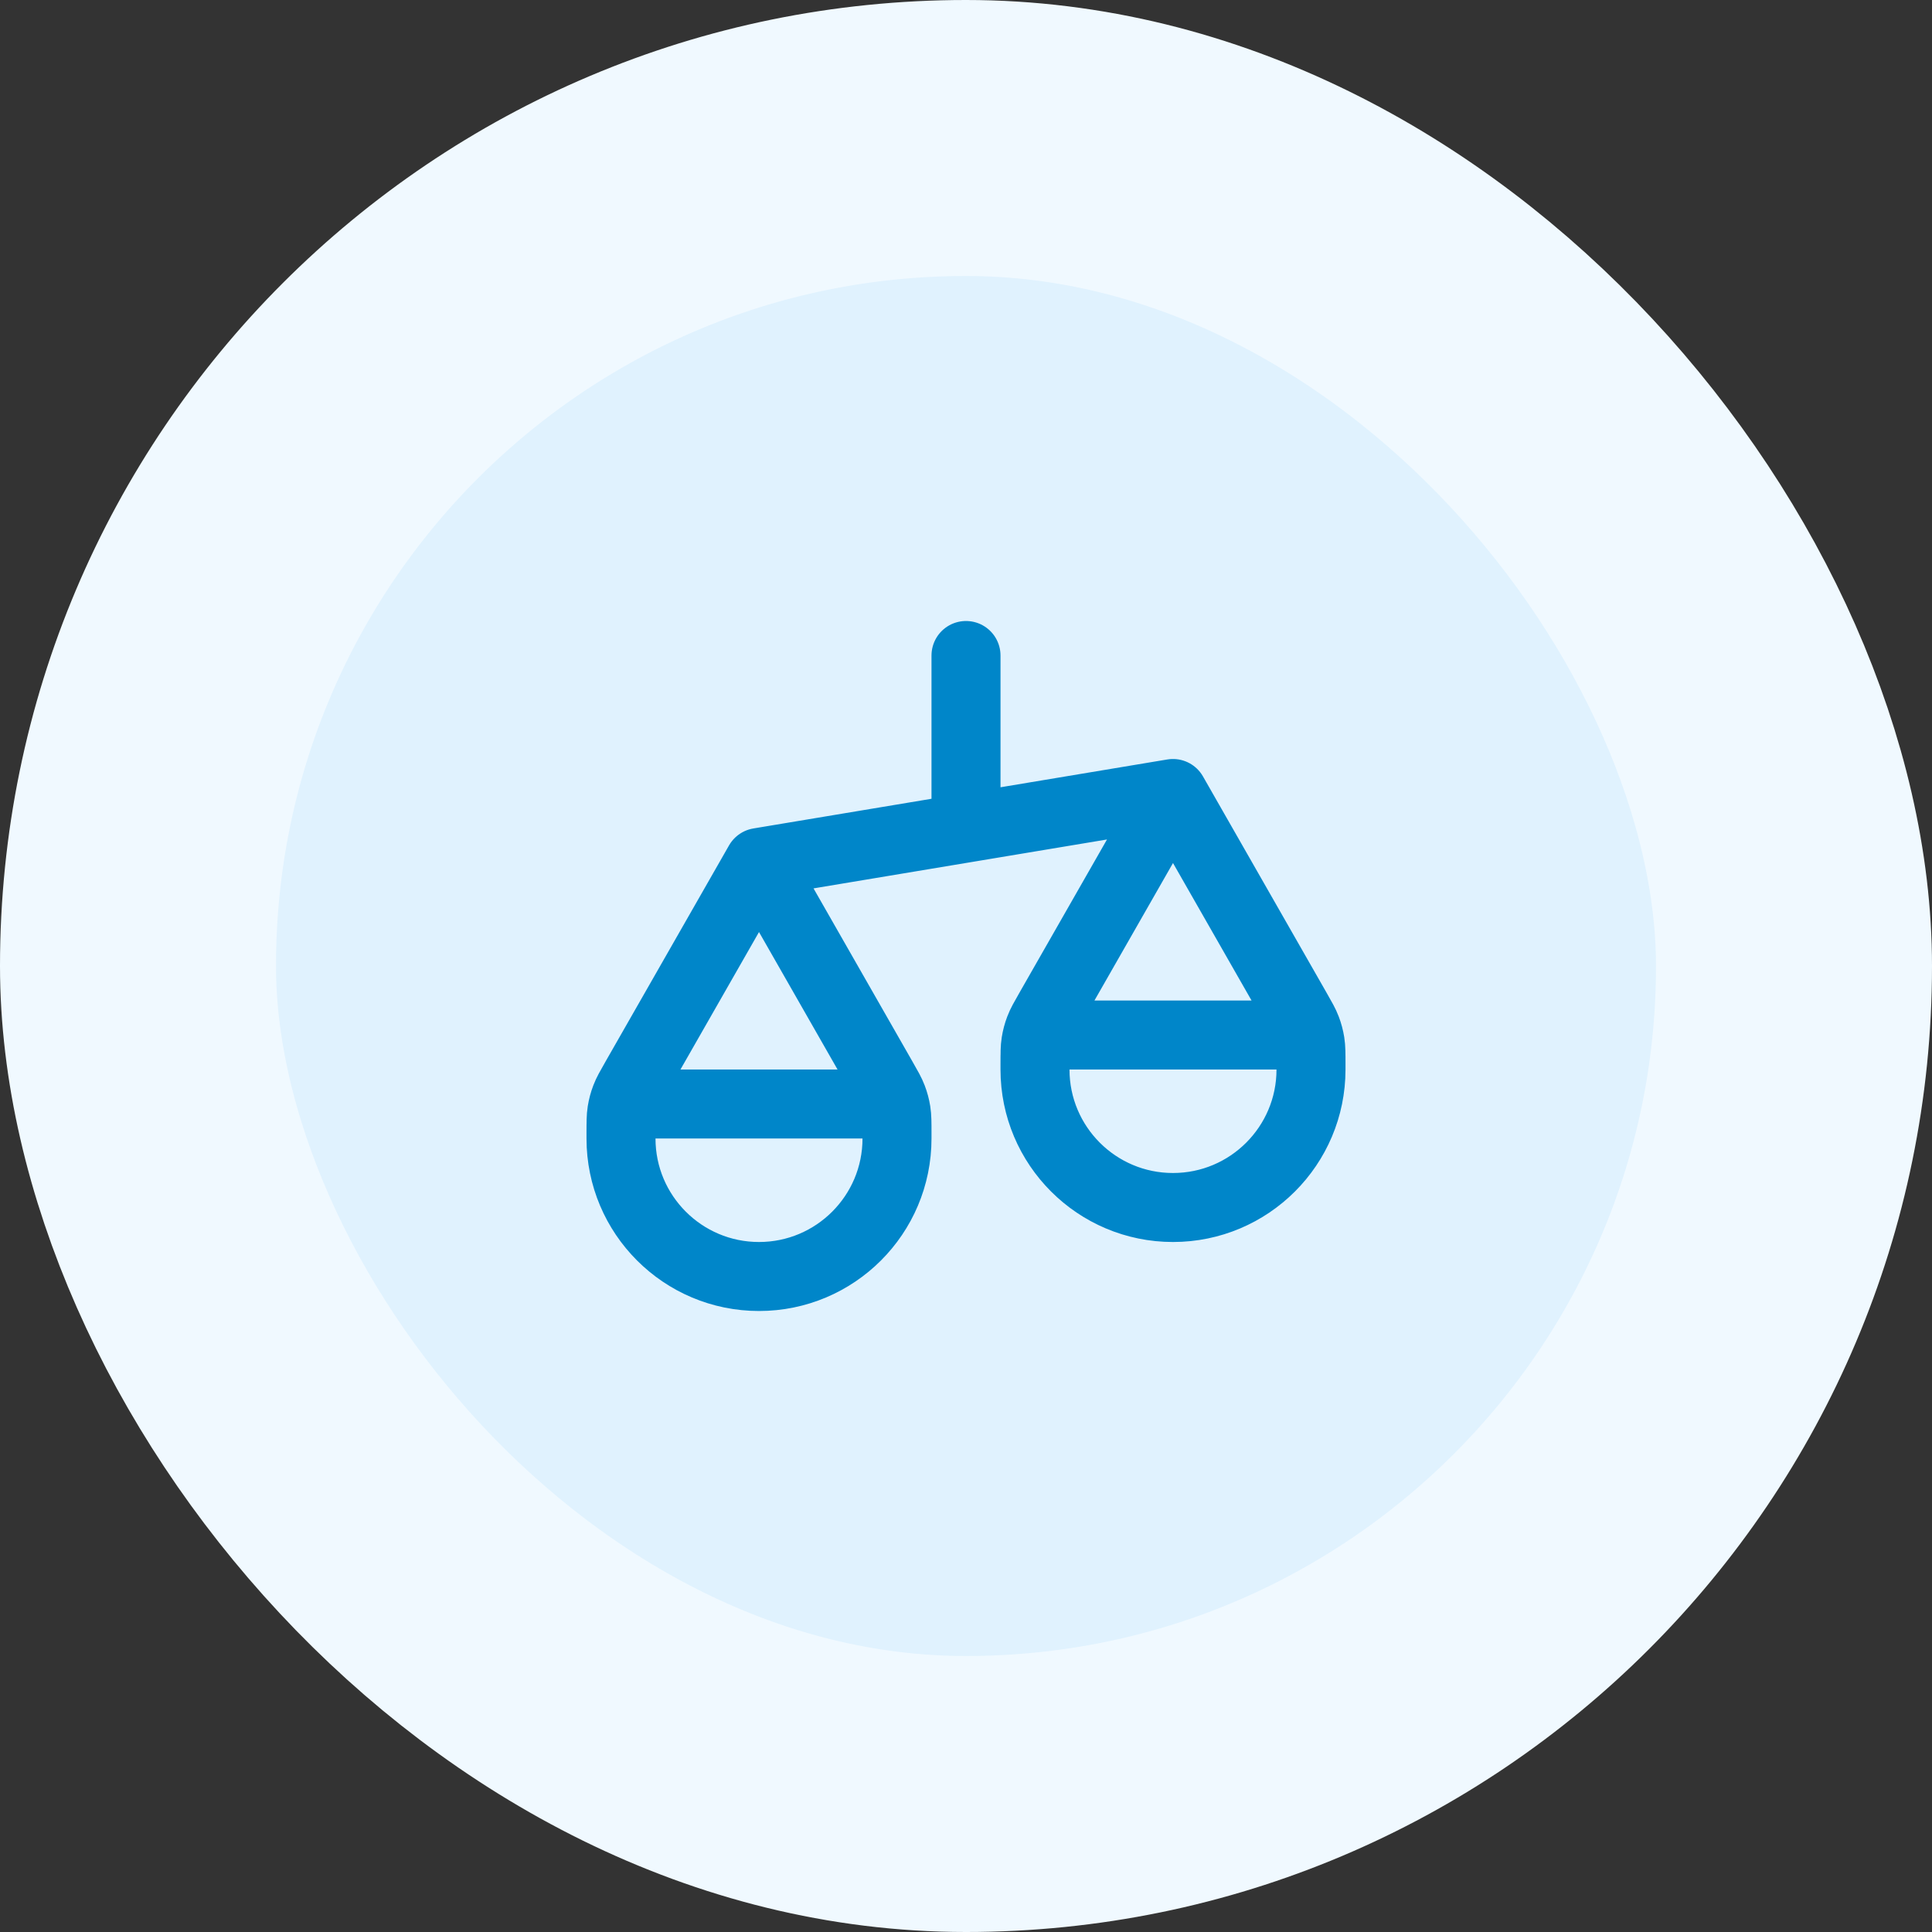
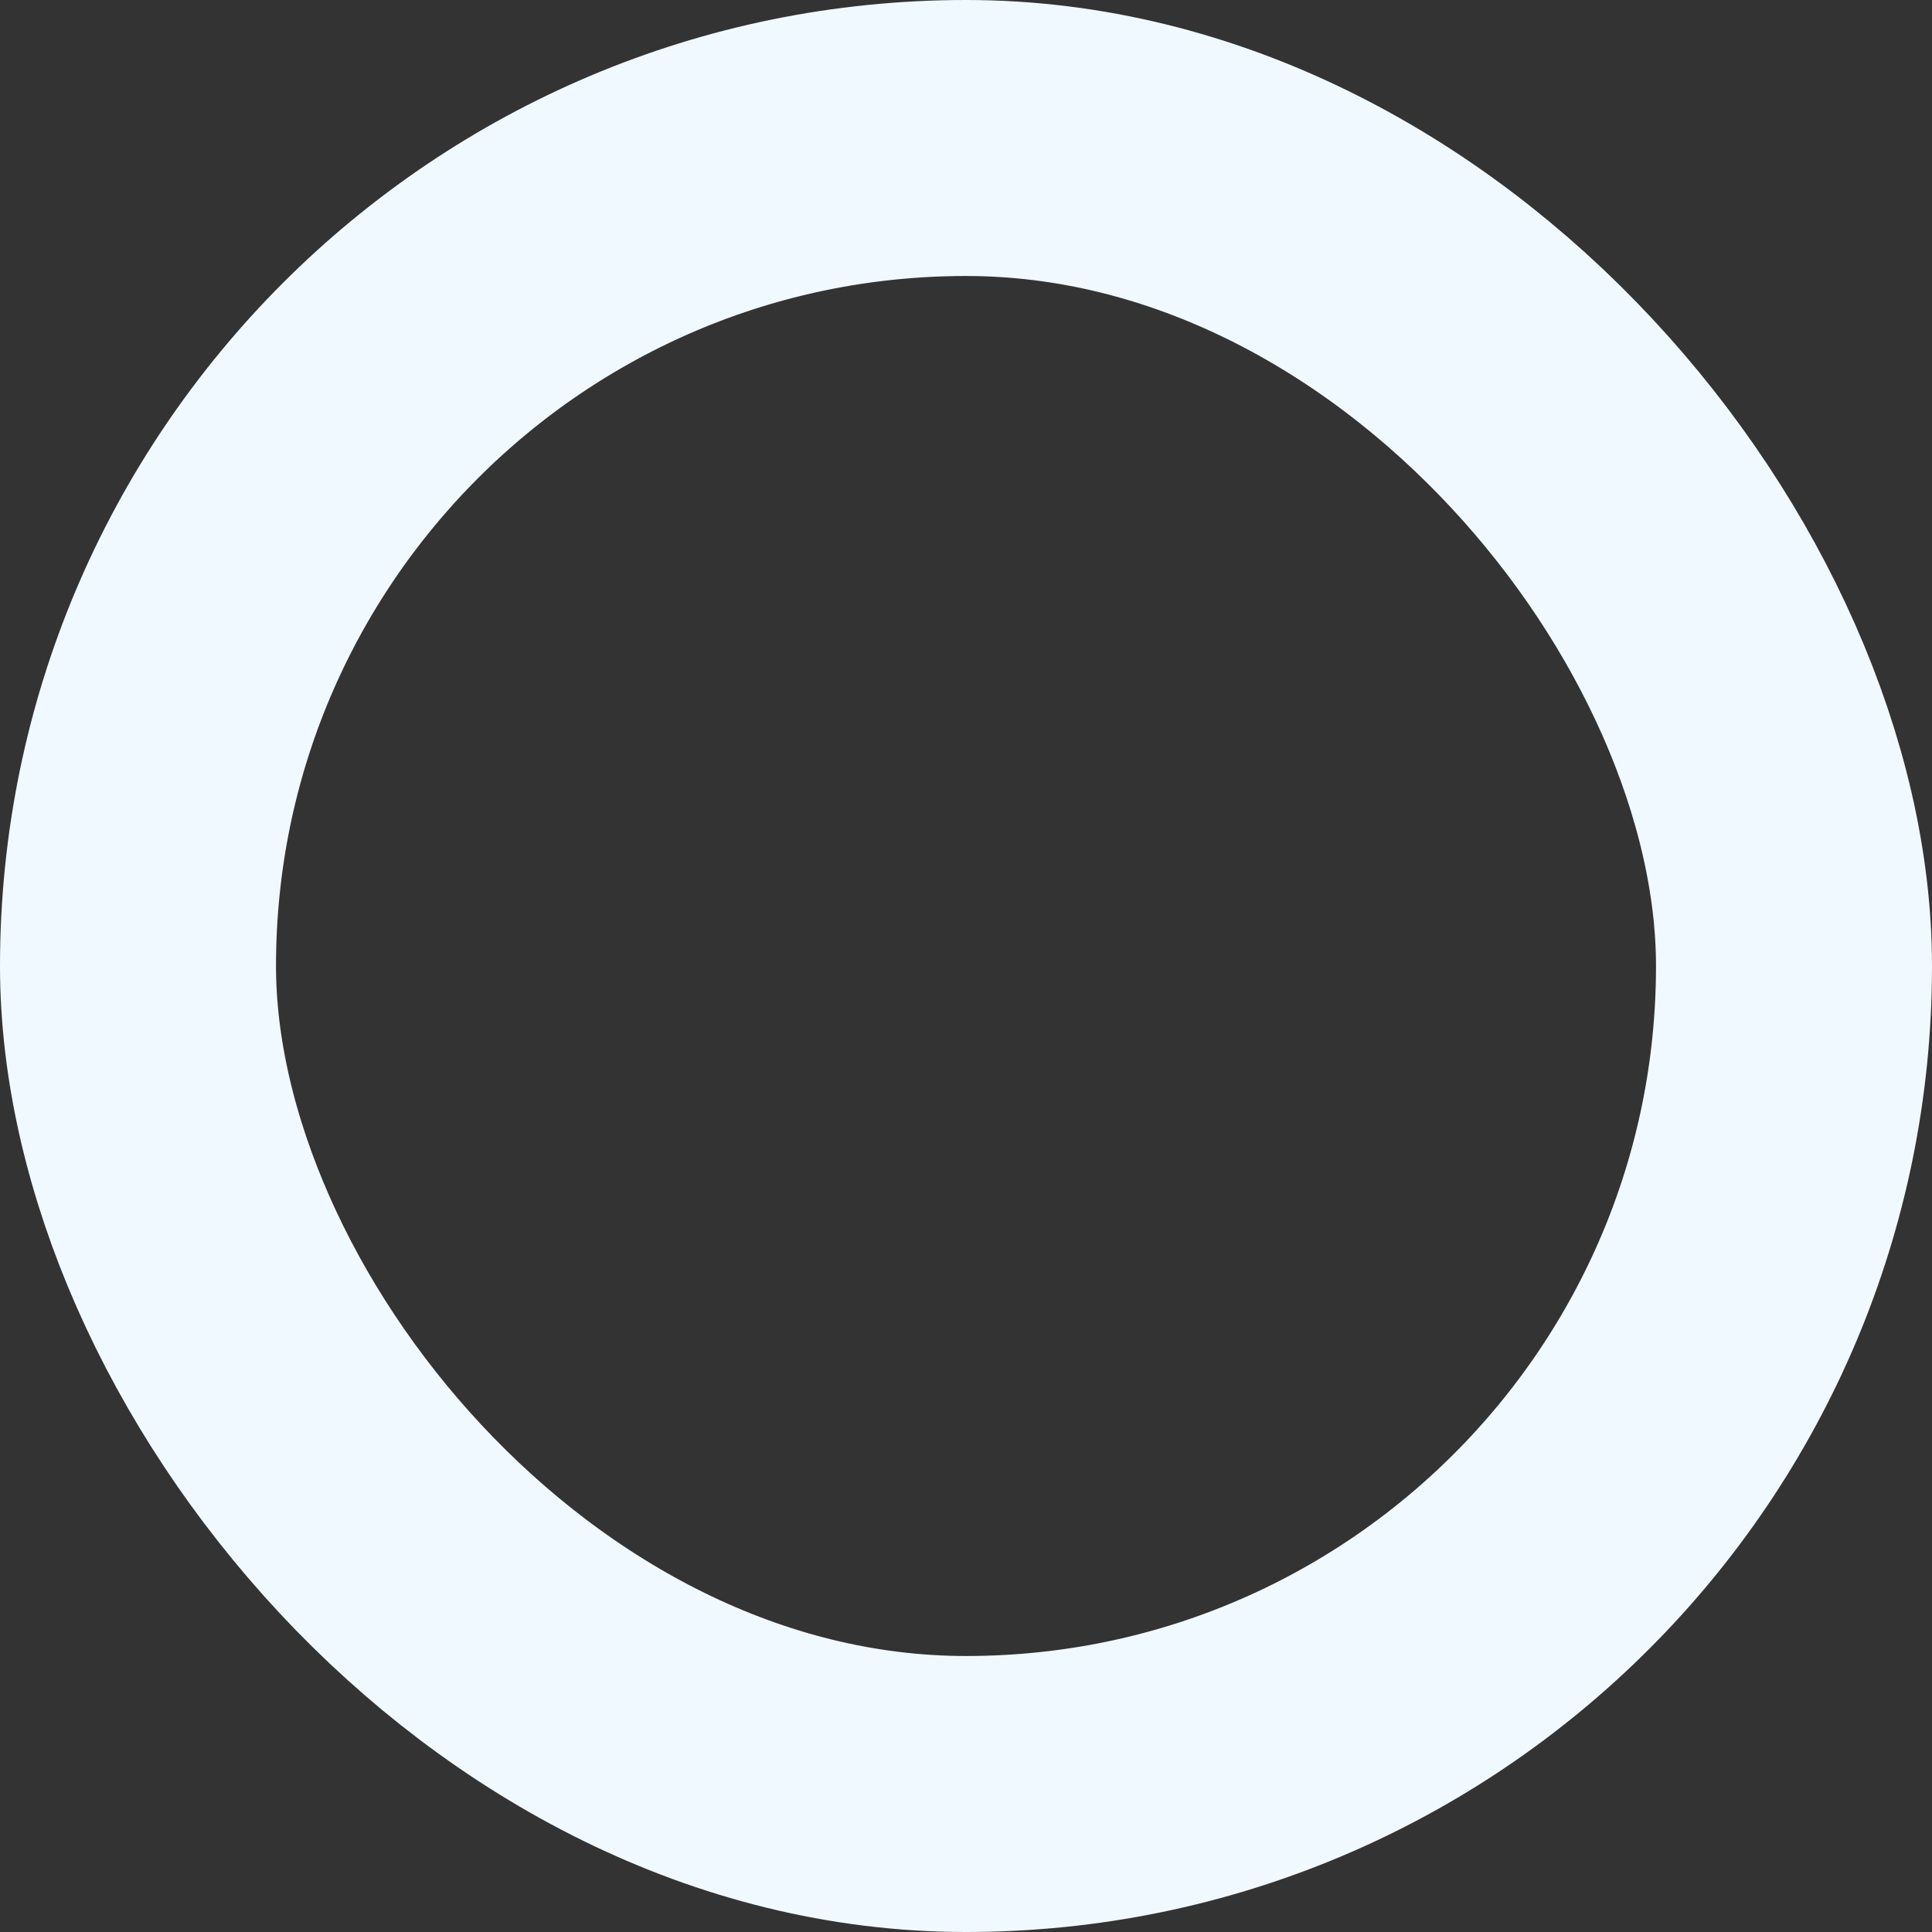
<svg xmlns="http://www.w3.org/2000/svg" width="56" height="56" viewBox="0 0 56 56" fill="none">
  <rect x="0" y="0" width="56" height="56" fill="#333333" stroke="none" />
-   <rect x="4" y="4" width="48" height="48" rx="24" fill="#E0F2FE" />
  <rect x="4" y="4" width="48" height="48" rx="24" stroke="#F0F9FF" stroke-width="8" />
-   <path d="M18 33V32.85C18 32.533 18 32.375 18.024 32.221C18.046 32.084 18.081 31.95 18.131 31.82C18.186 31.674 18.265 31.537 18.422 31.262L22 25M18 33C18 35.209 19.791 37 22 37C24.209 37 26 35.209 26 33M18 33V32.8C18 32.52 18 32.38 18.055 32.273C18.102 32.179 18.179 32.102 18.273 32.054C18.38 32 18.52 32 18.8 32H25.2C25.48 32 25.62 32 25.727 32.054C25.821 32.102 25.898 32.179 25.945 32.273C26 32.38 26 32.52 26 32.8V33M22 25L25.578 31.262C25.735 31.537 25.814 31.674 25.869 31.82C25.919 31.95 25.954 32.084 25.976 32.221C26 32.375 26 32.533 26 32.85V33M22 25L34 23M30 31V30.85C30 30.533 30 30.375 30.024 30.221C30.046 30.084 30.081 29.95 30.131 29.82C30.186 29.674 30.265 29.537 30.422 29.262L34 23M30 31C30 33.209 31.791 35 34 35C36.209 35 38 33.209 38 31M30 31V30.8C30 30.52 30 30.38 30.055 30.273C30.102 30.179 30.179 30.102 30.273 30.055C30.38 30 30.52 30 30.8 30H37.2C37.48 30 37.62 30 37.727 30.055C37.821 30.102 37.898 30.179 37.946 30.273C38 30.38 38 30.52 38 30.8V31M34 23L37.578 29.262C37.735 29.537 37.814 29.674 37.869 29.82C37.919 29.95 37.954 30.084 37.976 30.221C38 30.375 38 30.533 38 30.85V31M28 19V24" stroke="#0086C9" stroke-width="2" stroke-linecap="round" stroke-linejoin="round" />
</svg>